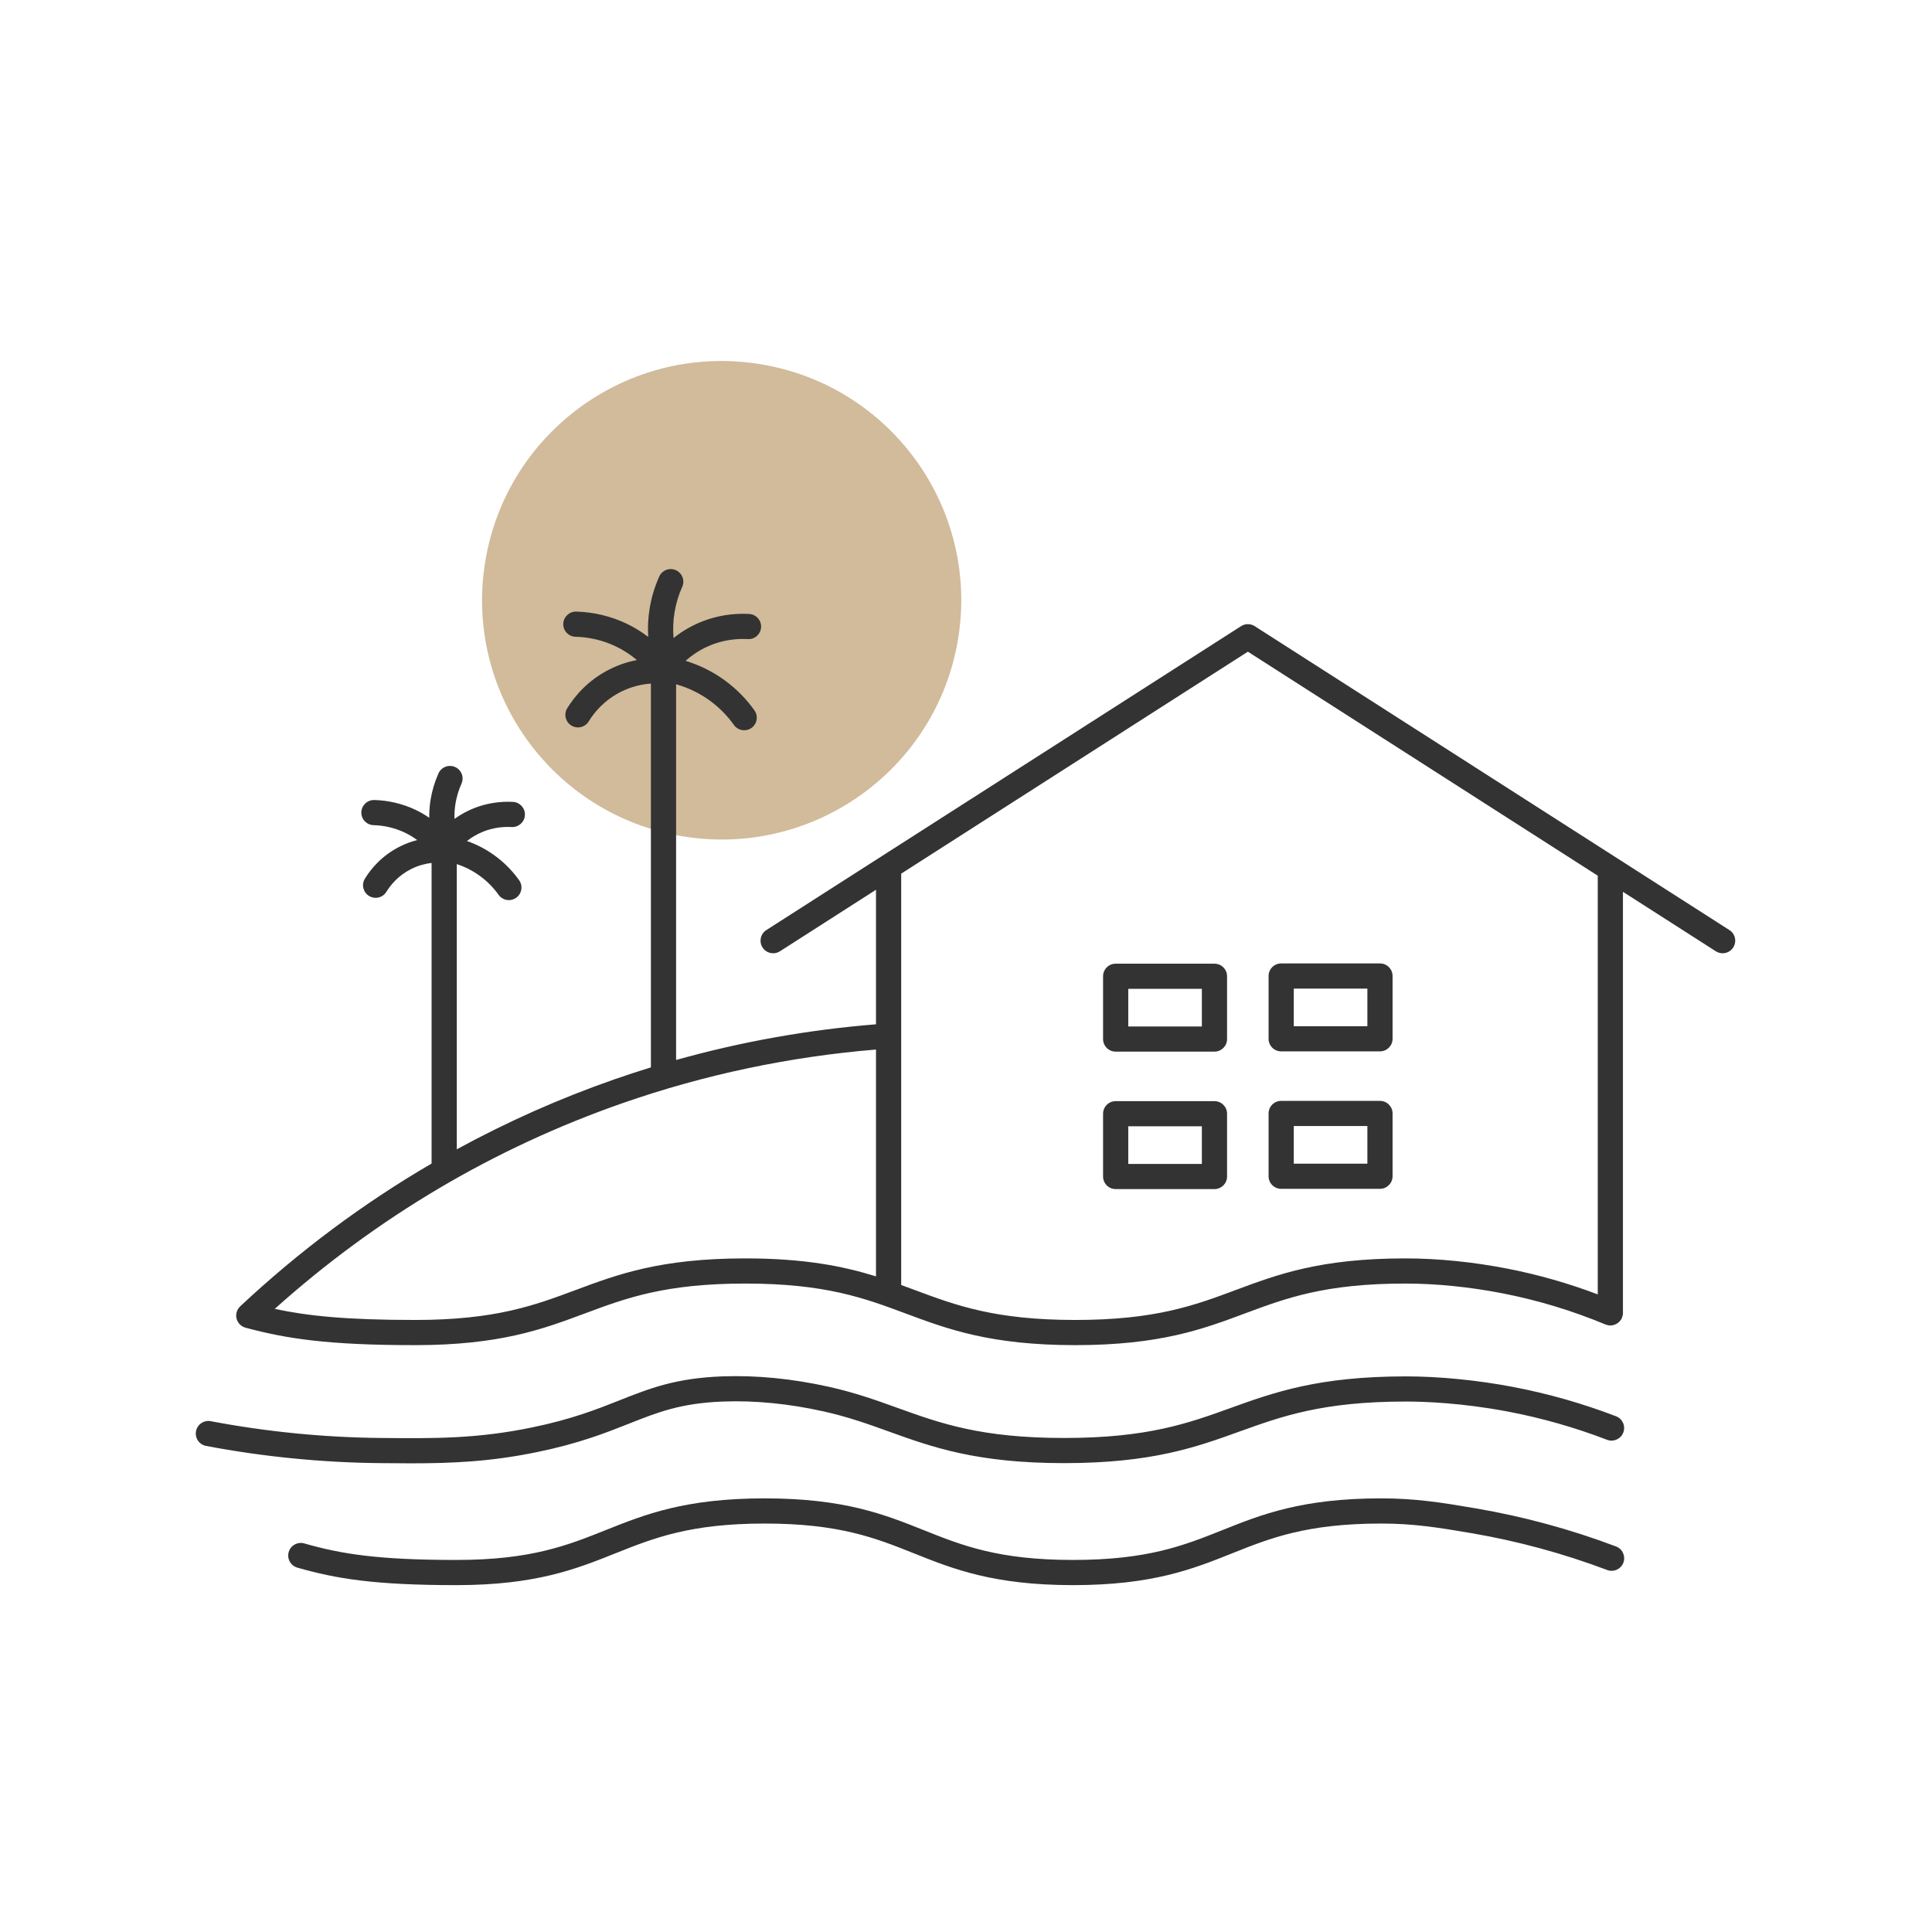
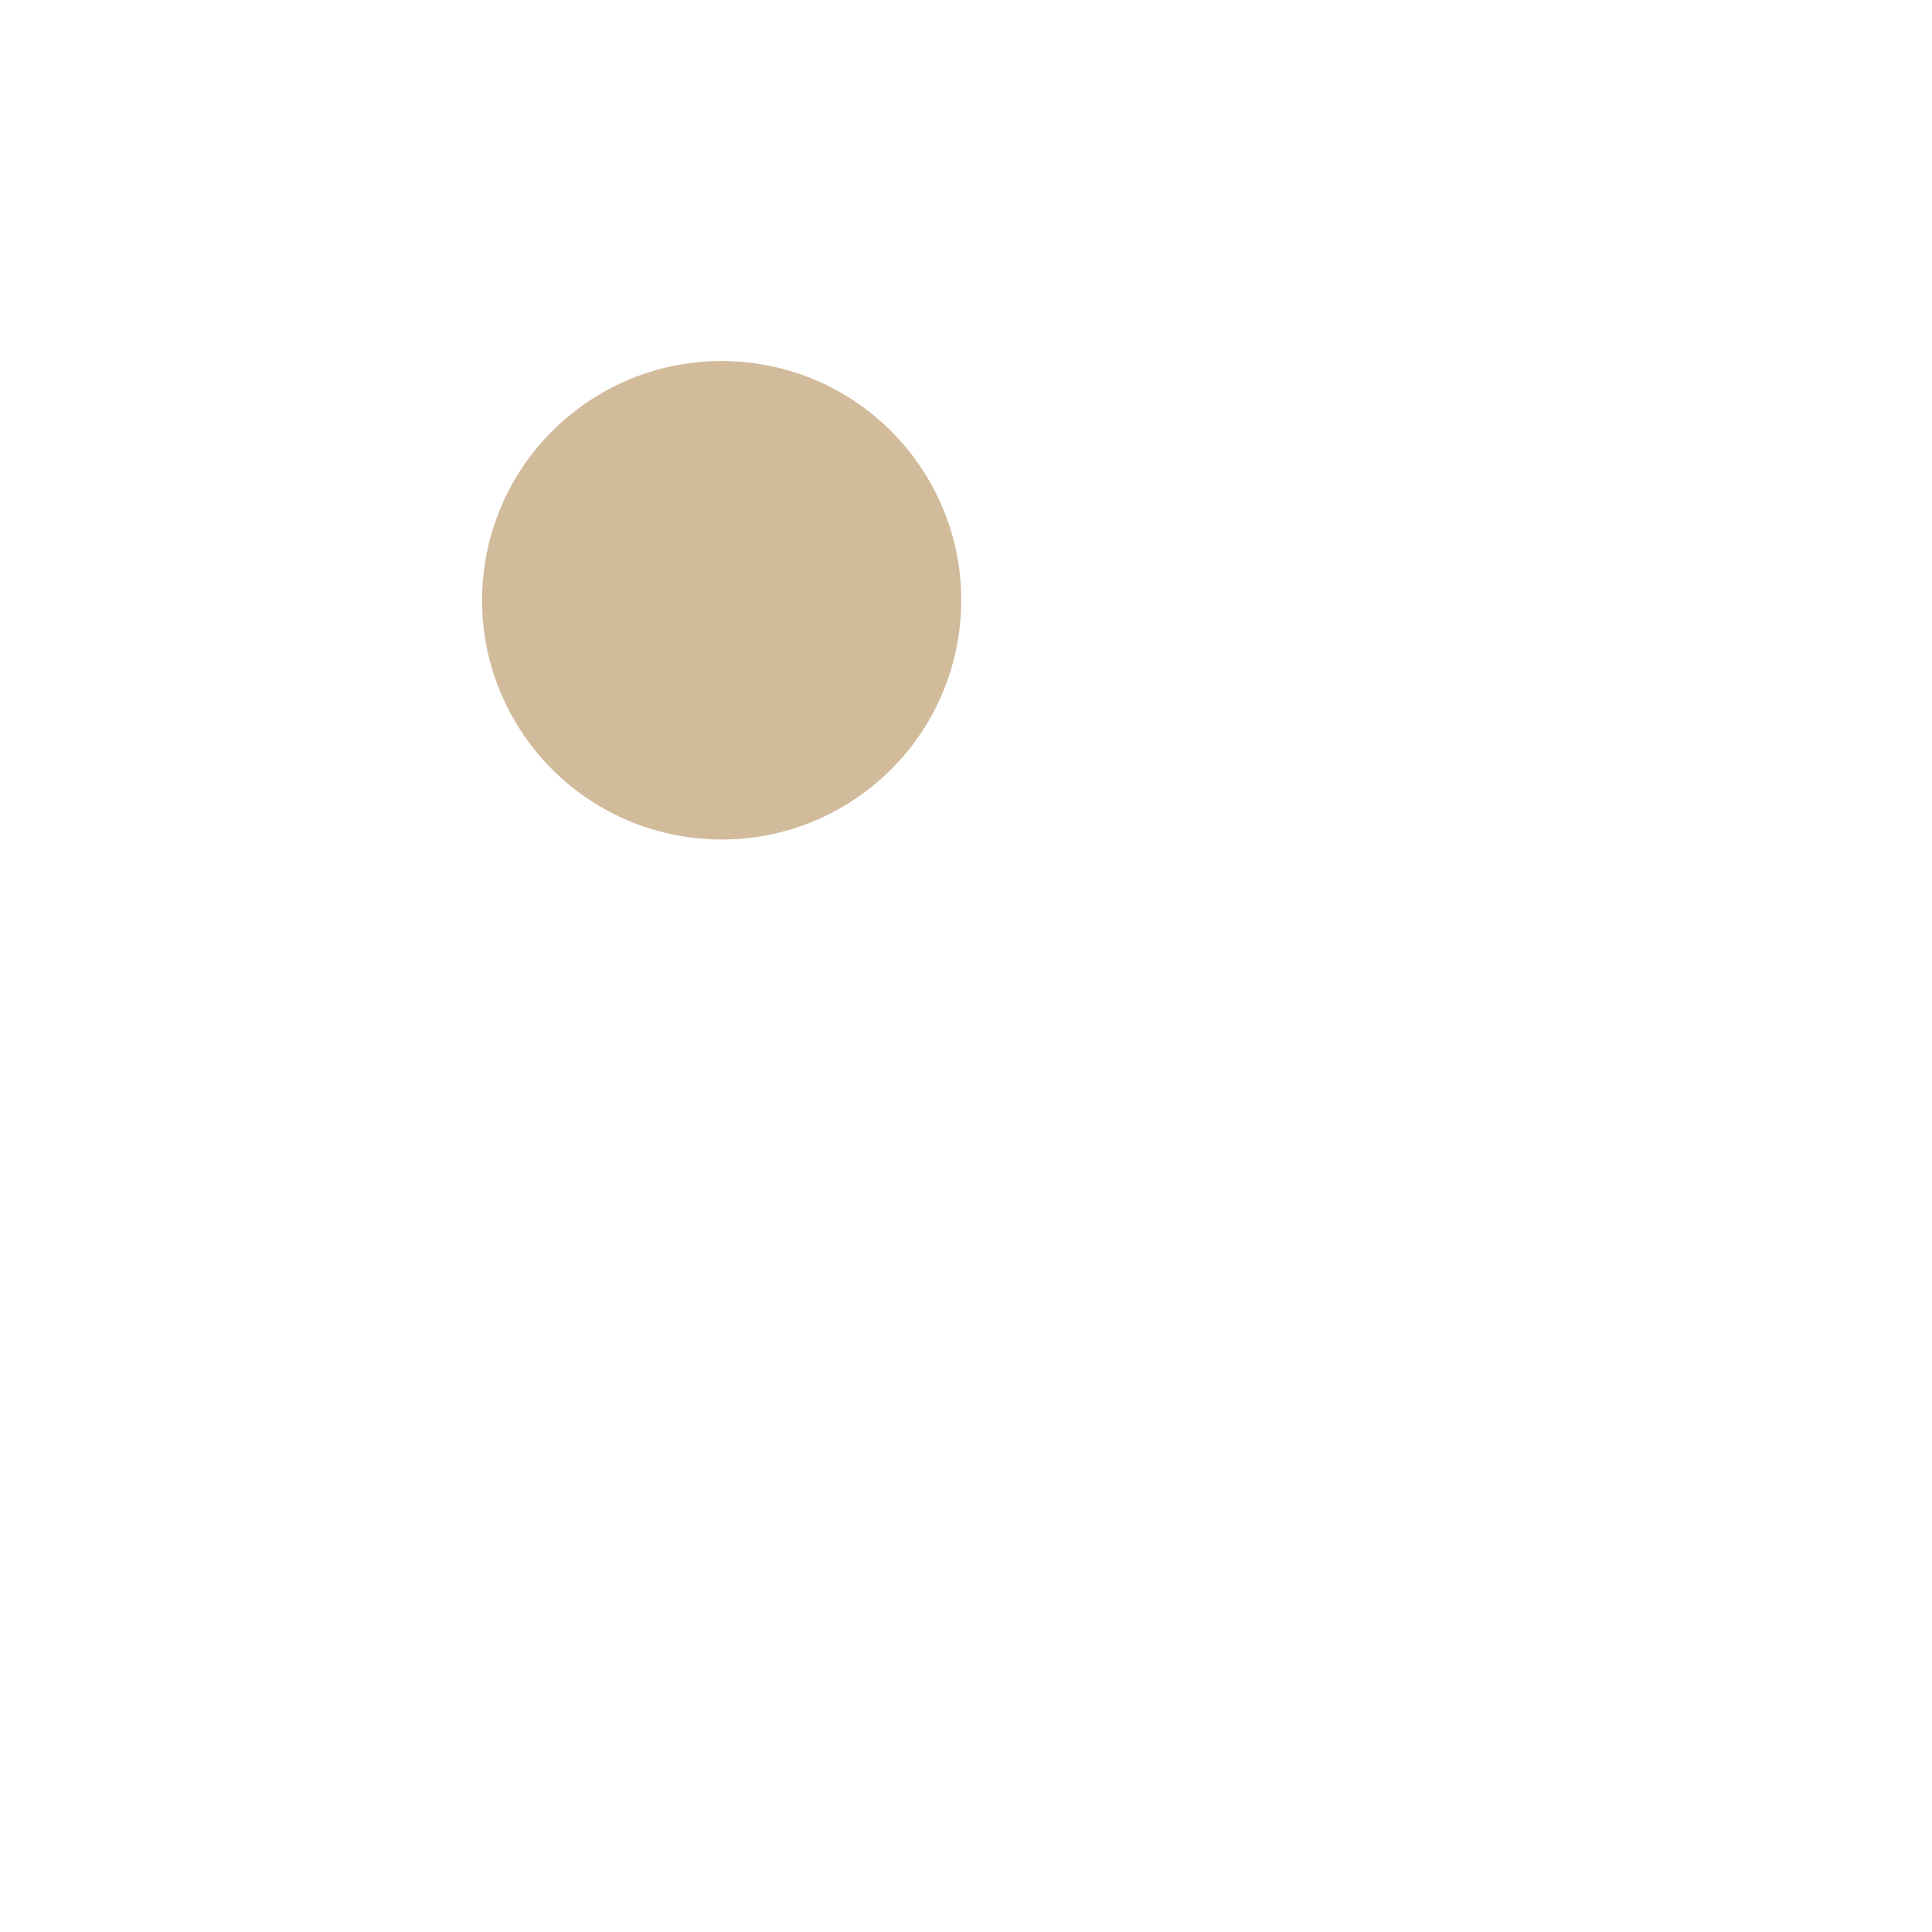
<svg xmlns="http://www.w3.org/2000/svg" width="500" zoomAndPan="magnify" viewBox="0 0 375 375" height="500" preserveAspectRatio="xMidYMid meet" version="1.0">
  <defs>
    <clipPath id="db25263b30">
-       <path d="M 38 110 L 337 110 L 337 307.703 L 38 307.703 Z M 38 110 " clip-rule="nonzero" />
-     </clipPath>
+       </clipPath>
  </defs>
  <path fill="#d1bb9b" d="M 186.121 122.996 C 182.531 148.391 159.008 166.074 133.578 162.492 C 108.148 158.91 90.441 135.422 94.027 110.027 C 97.613 84.629 121.137 66.949 146.566 70.531 C 172 74.109 189.707 97.602 186.121 122.996 Z M 186.121 122.996 " fill-opacity="1" fill-rule="nonzero" />
  <g clip-path="url(#db25263b30)">
    <path fill="#333333" d="M 73.883 283.992 C 62.527 283.887 51.125 282.762 39.992 280.652 C 38.668 280.398 37.793 279.121 38.047 277.797 C 38.297 276.469 39.574 275.598 40.906 275.852 C 51.754 277.906 62.863 279.004 73.922 279.109 C 84.285 279.207 92.469 279.285 103.207 277.078 C 110.973 275.48 115.926 273.52 120.293 271.785 C 126.094 269.488 131.102 267.504 140.137 267.156 C 146.762 266.906 153.75 267.586 160.922 269.184 C 166.039 270.328 170.199 271.828 174.223 273.277 C 182.547 276.277 190.406 279.109 206.562 279.109 C 222.719 279.109 230.578 276.277 238.898 273.277 C 247.25 270.27 255.883 267.156 272.895 267.156 C 279.332 267.156 286.676 267.875 293.57 269.184 C 300.402 270.477 307.168 272.402 313.676 274.898 C 314.938 275.383 315.566 276.797 315.078 278.059 C 314.594 279.316 313.18 279.945 311.918 279.461 C 305.684 277.062 299.203 275.223 292.66 273.98 C 283.75 272.293 276.453 272.039 272.895 272.039 C 256.738 272.039 248.879 274.875 240.559 277.871 C 232.207 280.883 223.574 283.992 206.562 283.992 C 189.551 283.992 180.914 280.883 172.562 277.871 C 168.504 276.41 164.668 275.027 159.855 273.953 C 153.098 272.445 146.527 271.801 140.324 272.039 C 132.125 272.352 127.703 274.105 122.098 276.328 C 117.543 278.133 112.379 280.18 104.195 281.859 C 95.148 283.723 87.664 284.031 79.762 284.031 C 77.836 284.031 75.887 284.012 73.883 283.992 Z M 313.672 300.168 C 304.895 296.852 295.754 294.367 286.504 292.781 C 279.633 291.605 274.641 290.832 268.129 290.832 C 252.695 290.832 244.863 293.961 237.293 296.984 C 229.824 299.969 222.766 302.785 208.273 302.785 C 193.781 302.785 186.727 299.969 179.254 296.984 C 171.684 293.961 163.855 290.832 148.422 290.832 C 132.988 290.832 125.156 293.961 117.586 296.984 C 110.117 299.969 103.062 302.785 88.57 302.785 C 73.262 302.785 66.16 301.609 59.062 299.578 C 57.762 299.207 56.41 299.957 56.035 301.254 C 55.664 302.551 56.414 303.902 57.715 304.277 C 65.23 306.426 72.688 307.672 88.57 307.672 C 104.004 307.672 111.832 304.543 119.402 301.52 C 126.875 298.535 133.93 295.719 148.422 295.719 C 162.914 295.719 169.969 298.535 177.438 301.52 C 185.012 304.543 192.84 307.672 208.273 307.672 C 223.707 307.672 231.539 304.543 239.109 301.52 C 246.578 298.535 253.637 295.719 268.129 295.719 C 274.25 295.719 279.051 296.461 285.676 297.598 C 294.621 299.129 303.457 301.531 311.941 304.734 C 313.207 305.215 314.613 304.578 315.094 303.316 C 315.57 302.055 314.934 300.645 313.672 300.168 Z M 336.418 183.902 C 335.953 184.629 335.164 185.027 334.359 185.027 C 333.906 185.027 333.449 184.902 333.039 184.641 L 315.012 173.098 L 315.012 254.812 C 315.012 254.82 315.012 254.824 315.012 254.828 L 315.012 254.832 C 315.012 254.84 315.008 254.852 315.008 254.863 C 315.008 255.012 314.996 255.16 314.965 255.312 C 314.934 255.457 314.891 255.594 314.836 255.727 C 314.832 255.742 314.828 255.758 314.824 255.773 C 314.762 255.926 314.684 256.066 314.594 256.199 C 314.539 256.277 314.477 256.34 314.418 256.406 C 314.375 256.457 314.34 256.516 314.293 256.562 C 314.219 256.633 314.137 256.691 314.059 256.754 C 314.012 256.789 313.973 256.828 313.926 256.859 C 313.844 256.914 313.758 256.953 313.672 256.996 C 313.617 257.027 313.566 257.059 313.508 257.086 C 313.398 257.129 313.285 257.16 313.168 257.191 C 313.129 257.199 313.094 257.215 313.055 257.223 C 312.895 257.258 312.734 257.273 312.566 257.273 C 312.555 257.273 312.547 257.27 312.535 257.27 C 312.387 257.27 312.238 257.254 312.086 257.223 C 311.941 257.195 311.805 257.152 311.672 257.098 C 311.656 257.094 311.641 257.09 311.625 257.082 C 311.621 257.082 311.621 257.082 311.621 257.082 C 311.617 257.082 311.613 257.082 311.613 257.078 C 305.203 254.406 298.5 252.375 291.688 251.043 C 285.301 249.797 278.758 249.137 272.766 249.137 C 257.191 249.137 249.613 251.965 241.59 254.957 C 233.512 257.973 225.16 261.09 208.703 261.09 C 192.246 261.09 183.895 257.973 175.816 254.957 C 167.797 251.965 160.219 249.137 144.645 249.137 C 129.074 249.137 121.496 251.965 113.473 254.957 C 105.395 257.973 97.043 261.09 80.59 261.09 C 63.625 261.09 55.668 259.848 47.652 257.707 C 47.598 257.691 47.551 257.668 47.496 257.648 C 47.418 257.621 47.34 257.594 47.262 257.559 C 47.18 257.523 47.105 257.477 47.031 257.434 C 46.969 257.395 46.906 257.359 46.844 257.312 C 46.762 257.254 46.688 257.184 46.613 257.113 C 46.574 257.078 46.535 257.055 46.5 257.02 C 46.492 257.008 46.484 256.996 46.477 256.984 C 46.414 256.914 46.359 256.836 46.305 256.762 C 46.266 256.707 46.219 256.652 46.184 256.594 C 46.145 256.523 46.113 256.449 46.078 256.375 C 46.047 256.305 46.008 256.238 45.984 256.164 C 45.957 256.094 45.941 256.016 45.922 255.938 C 45.906 255.863 45.879 255.789 45.867 255.711 C 45.855 255.637 45.859 255.559 45.855 255.48 C 45.852 255.398 45.84 255.32 45.844 255.238 C 45.848 255.172 45.863 255.102 45.871 255.035 C 45.883 254.941 45.895 254.848 45.914 254.758 C 45.918 254.742 45.918 254.73 45.922 254.715 C 45.938 254.664 45.961 254.617 45.98 254.566 C 46.008 254.477 46.039 254.391 46.078 254.305 C 46.113 254.23 46.156 254.168 46.195 254.098 C 46.234 254.031 46.273 253.961 46.324 253.898 C 46.379 253.824 46.441 253.758 46.504 253.691 C 46.539 253.652 46.57 253.605 46.613 253.566 C 58.066 242.84 70.492 233.586 83.77 225.844 L 83.77 167.496 C 82.57 167.637 81.199 167.973 79.781 168.691 C 77.289 169.953 75.805 171.785 74.996 173.102 C 74.535 173.852 73.73 174.266 72.906 174.266 C 72.473 174.266 72.031 174.152 71.633 173.906 C 70.48 173.203 70.121 171.699 70.824 170.551 C 71.961 168.695 74.055 166.109 77.574 164.332 C 78.742 163.742 79.887 163.332 80.977 163.055 C 80.23 162.504 79.438 162.023 78.605 161.625 C 76.719 160.723 74.617 160.215 72.52 160.164 C 71.168 160.129 70.102 159.012 70.137 157.66 C 70.168 156.312 71.312 155.254 72.641 155.281 C 75.422 155.352 78.219 156.02 80.719 157.219 C 81.621 157.652 82.488 158.16 83.316 158.727 C 83.305 157.559 83.387 156.391 83.574 155.23 C 83.859 153.473 84.375 151.75 85.109 150.113 C 85.66 148.883 87.105 148.328 88.34 148.879 C 89.57 149.43 90.125 150.871 89.574 152.105 C 89.016 153.355 88.621 154.672 88.402 156.008 C 88.246 156.984 88.188 157.965 88.215 158.945 C 89.43 158.074 90.746 157.355 92.137 156.816 C 94.484 155.91 97.059 155.508 99.582 155.648 C 100.93 155.727 101.961 156.883 101.883 158.227 C 101.805 159.574 100.652 160.605 99.301 160.527 C 97.469 160.422 95.605 160.715 93.906 161.371 C 92.59 161.883 91.508 162.555 90.633 163.238 C 92.562 163.914 94.371 164.859 96.031 166.07 C 97.855 167.395 99.445 169.004 100.762 170.852 C 101.547 171.949 101.289 173.477 100.188 174.258 C 99.758 174.562 99.262 174.711 98.773 174.711 C 98.008 174.711 97.254 174.355 96.777 173.688 C 95.766 172.266 94.547 171.031 93.148 170.016 C 91.777 169.016 90.273 168.25 88.66 167.723 L 88.66 223.082 C 98.438 217.742 108.652 213.195 119.273 209.492 C 121.617 208.676 123.977 207.906 126.348 207.176 C 126.348 207.145 126.34 207.113 126.34 207.078 L 126.34 132.68 C 124.629 132.805 122.598 133.23 120.484 134.297 C 117.246 135.934 115.316 138.316 114.27 140.023 C 113.809 140.773 113.004 141.191 112.184 141.191 C 111.746 141.191 111.305 141.074 110.906 140.828 C 109.754 140.125 109.395 138.621 110.098 137.473 C 111.477 135.227 114.016 132.094 118.273 129.941 C 120.137 129 121.949 128.434 123.621 128.113 C 122.379 127.07 121.012 126.176 119.551 125.477 C 117.125 124.312 114.414 123.664 111.711 123.594 C 110.363 123.562 109.297 122.441 109.328 121.094 C 109.363 119.746 110.488 118.68 111.836 118.711 C 115.219 118.797 118.621 119.613 121.668 121.07 C 123.129 121.773 124.52 122.633 125.816 123.617 C 125.707 121.789 125.793 119.957 126.09 118.141 C 126.434 116 127.062 113.902 127.957 111.906 C 128.508 110.676 129.953 110.121 131.188 110.672 C 132.418 111.223 132.973 112.668 132.422 113.898 C 131.703 115.508 131.195 117.195 130.918 118.918 C 130.652 120.551 130.598 122.195 130.738 123.84 C 132.445 122.477 134.355 121.375 136.391 120.586 C 139.238 119.484 142.359 118.992 145.426 119.172 C 146.773 119.25 147.805 120.402 147.727 121.75 C 147.648 123.098 146.504 124.133 145.145 124.047 C 142.777 123.914 140.359 124.289 138.16 125.141 C 135.996 125.98 134.324 127.152 133.074 128.27 C 135.809 129.102 138.359 130.367 140.676 132.055 C 142.895 133.672 144.836 135.633 146.441 137.887 C 147.223 138.984 146.965 140.508 145.867 141.293 C 145.438 141.598 144.941 141.746 144.449 141.746 C 143.688 141.746 142.934 141.387 142.457 140.719 C 141.156 138.895 139.586 137.309 137.793 136 C 135.805 134.551 133.602 133.488 131.23 132.816 L 131.23 205.742 C 143.875 202.195 156.871 199.875 170.031 198.816 L 170.031 172.703 L 151.387 184.641 C 150.25 185.367 148.738 185.039 148.008 183.902 C 147.281 182.766 147.609 181.254 148.746 180.527 L 240.895 121.535 C 241.699 121.02 242.73 121.02 243.535 121.535 L 335.68 180.527 C 336.816 181.254 337.148 182.766 336.418 183.902 Z M 144.645 244.254 C 156.199 244.254 163.758 245.789 170.031 247.746 L 170.031 203.715 C 153.234 205.102 136.711 208.586 120.887 214.105 C 95.898 222.812 73.191 236.25 53.324 254.055 C 59.758 255.43 67.285 256.203 80.59 256.203 C 96.16 256.203 103.738 253.375 111.762 250.383 C 119.836 247.367 128.188 244.254 144.645 244.254 Z M 310.121 169.969 L 242.215 126.492 L 174.922 169.574 L 174.922 249.418 C 175.801 249.738 176.668 250.062 177.531 250.383 C 185.555 253.375 193.129 256.203 208.703 256.203 C 224.277 256.203 231.855 253.375 239.879 250.383 C 247.957 247.367 256.309 244.254 272.766 244.254 C 279.066 244.254 285.938 244.941 292.625 246.25 C 298.574 247.41 304.441 249.09 310.121 251.238 Z M 246.23 201.629 L 246.23 189.441 C 246.23 188.094 247.324 187 248.676 187 L 267.852 187 C 269.203 187 270.297 188.094 270.297 189.441 L 270.297 201.629 C 270.297 202.977 269.203 204.07 267.852 204.07 L 248.676 204.07 C 247.324 204.07 246.23 202.977 246.23 201.629 Z M 251.121 199.188 L 265.406 199.188 L 265.406 191.887 L 251.121 191.887 Z M 238.172 189.492 L 238.172 201.68 C 238.172 203.027 237.078 204.121 235.727 204.121 L 216.551 204.121 C 215.199 204.121 214.105 203.027 214.105 201.68 L 214.105 189.492 C 214.105 188.145 215.199 187.051 216.551 187.051 L 235.727 187.051 C 237.078 187.051 238.172 188.145 238.172 189.492 Z M 233.281 191.934 L 218.996 191.934 L 218.996 199.238 L 233.281 199.238 Z M 246.23 228.309 L 246.23 216.121 C 246.23 214.773 247.324 213.68 248.676 213.68 L 267.852 213.68 C 269.203 213.68 270.297 214.773 270.297 216.121 L 270.297 228.309 C 270.297 229.656 269.203 230.75 267.852 230.75 L 248.676 230.75 C 247.324 230.75 246.23 229.656 246.23 228.309 Z M 251.121 225.867 L 265.406 225.867 L 265.406 218.562 L 251.121 218.562 Z M 238.172 216.172 L 238.172 228.359 C 238.172 229.707 237.078 230.801 235.727 230.801 L 216.551 230.801 C 215.199 230.801 214.105 229.707 214.105 228.359 L 214.105 216.172 C 214.105 214.824 215.199 213.73 216.551 213.73 L 235.727 213.73 C 237.078 213.73 238.172 214.824 238.172 216.172 Z M 233.281 218.613 L 218.996 218.613 L 218.996 225.918 L 233.281 225.918 Z M 233.281 218.613 " fill-opacity="1" fill-rule="nonzero" />
  </g>
</svg>